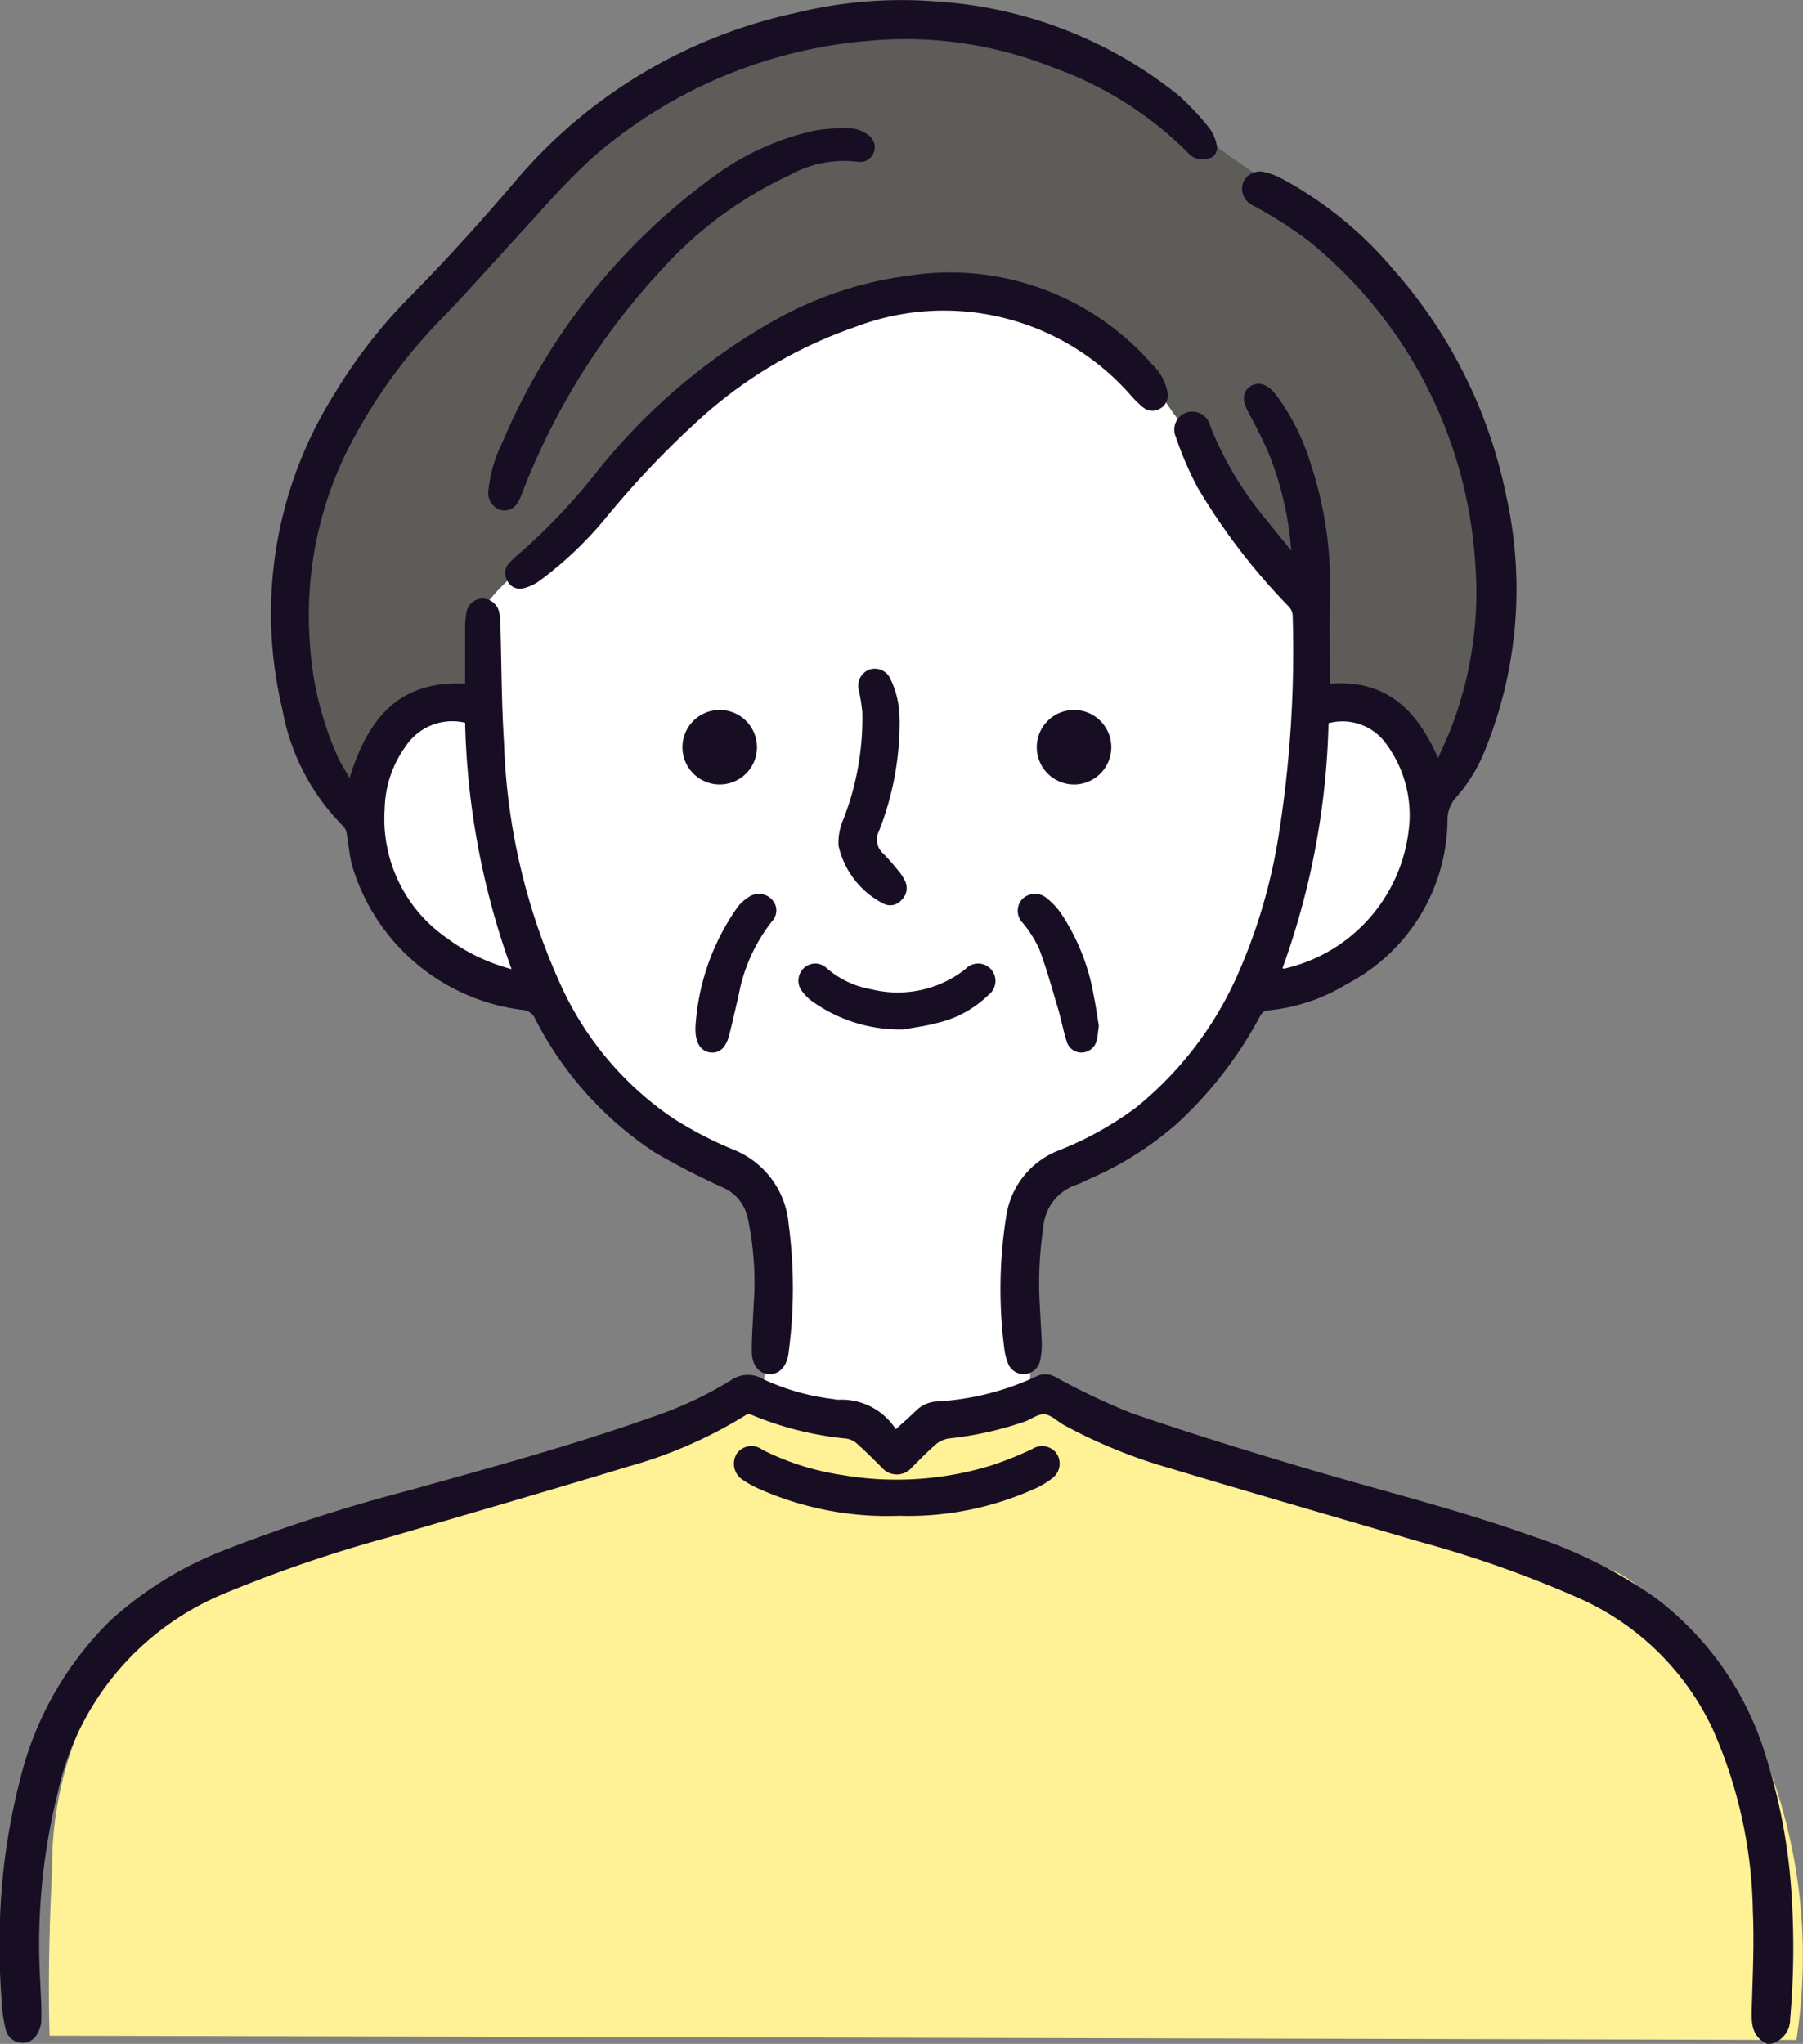
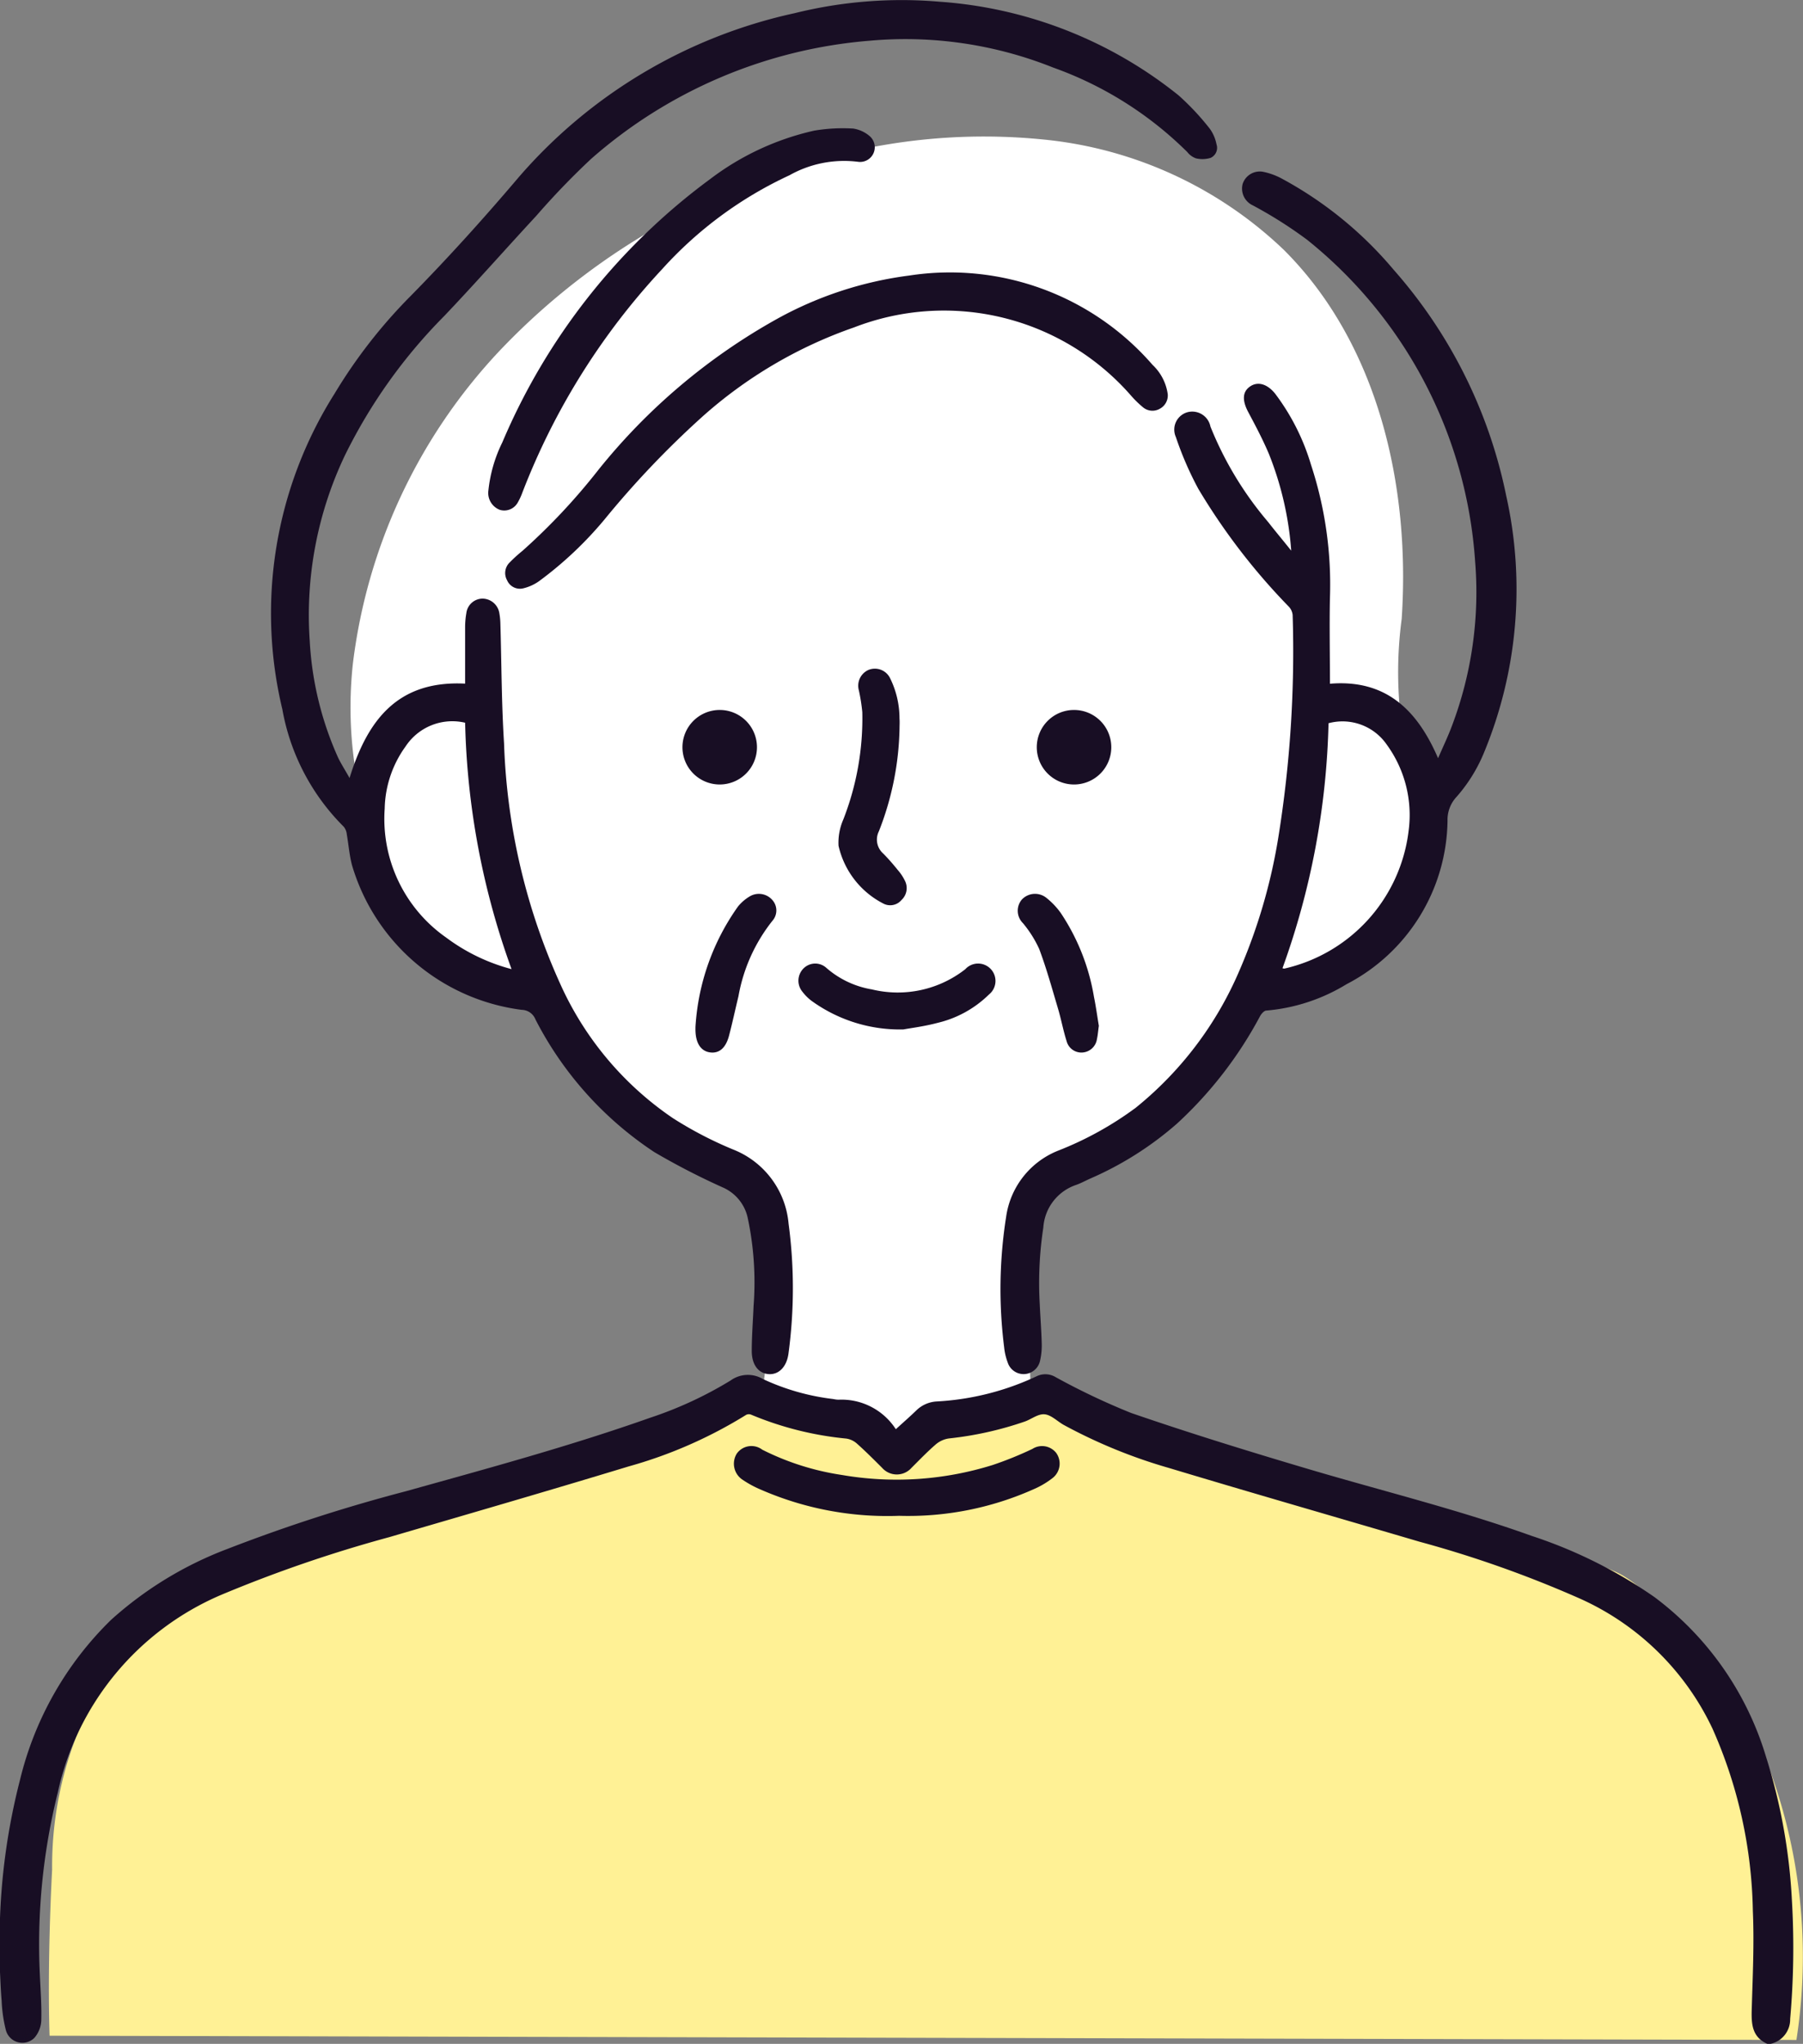
<svg xmlns="http://www.w3.org/2000/svg" width="70.939" height="80.411" viewBox="0 0 70.939 80.411">
  <rect x="0" y="0" width="70.939" height="80.411" fill="#808080" stroke="none" />
  <defs>
    <style>
      .cls-1 {
        fill: #fff;
      }

      .cls-2 {
        fill: #5d5c59;
      }

      .cls-3 {
        fill: #fff195;
      }

      .cls-4 {
        fill: #180e24;
      }
    </style>
  </defs>
  <g id="person04_2106" transform="translate(-1731.344 -80.686)">
    <path id="パス_804" data-name="パス 804" class="cls-1" d="M1796.932,115.831c-.21-1.047-.676-2.031-.873-3.08a15.83,15.83,0,0,1,.025-3.988c.352-5.229-.925-10.822-4.636-14.521a15.928,15.928,0,0,0-9.166-4.311,23.377,23.377,0,0,0-10.168,1.1,27,27,0,0,0-11.556,7.216,21.794,21.794,0,0,0-5.738,12.268c-.476,4.366.834,9.28,4.523,11.664a30.835,30.835,0,0,1,3.142,1.892c1.474,1.225,2.239,3.155,3.753,4.33s3.748,1.6,4.564,3.33a5.088,5.088,0,0,1,.378,1.89,27.093,27.093,0,0,1-.468,6.809l11.2,2.485a32.008,32.008,0,0,1-.077-10.35,3.715,3.715,0,0,1,.422-1.39,4.368,4.368,0,0,1,1.64-1.312,20.269,20.269,0,0,0,5.8-5.121,3.342,3.342,0,0,1,.954-.964,4.052,4.052,0,0,1,1.195-.327A6.73,6.73,0,0,0,1796.932,115.831Z" transform="translate(-9.591 -3.725)" />
-     <path id="パス_805" data-name="パス 805" class="cls-2" d="M1797.341,100.047a17.638,17.638,0,0,0-6.207-10.087c-1.453-1.159-3.084-2.08-4.545-3.229-.859-.675-1.657-1.427-2.552-2.054-3.049-2.136-6.968-2.645-10.685-2.439a17.3,17.3,0,0,0-7.932,2.1,23.533,23.533,0,0,0-5.072,4.548l-5.525,6.015a19.38,19.38,0,0,0-3.02,3.909,14.718,14.718,0,0,0-1.354,7.5c.1,2.459.705,5.226,2.819,6.485a4.516,4.516,0,0,1,4.585-3.492c-.186-1.46-.339-3.07.492-4.284a7.23,7.23,0,0,1,1.428-1.382c2.307-1.92,4.142-4.356,6.448-6.278,4.793-3.994,12.023-5.38,17.433-2.273l1.682,2.477,4.046,5.242a5.583,5.583,0,0,1,1.314,5.248,7.924,7.924,0,0,1,4.992,3.722A17.633,17.633,0,0,0,1797.341,100.047Z" transform="translate(-7.828 -0.62)" />
    <path id="パス_806" data-name="パス 806" class="cls-3" d="M1801.785,187.46a10.3,10.3,0,0,0-2-3.114c-1-1.01-2.279-2.837-3.59-3.392-5.608-2.373-11.729-3.538-17.131-4.911-1-.252-1.972-.743-2.941-1.084a7.441,7.441,0,0,0-6.017.517,2.6,2.6,0,0,1-1.04.428,2.2,2.2,0,0,1-.791-.14l-3.237-.991a3.556,3.556,0,0,0-1.49-.232c-.507.067-1.527-.275-1.969-.017-5.4,3.17-11.372,3.76-17.355,5.615a14.536,14.536,0,0,0-7.96,6.028,14.1,14.1,0,0,0-1.529,6.525c-.106,2-.166,4.539-.1,6.538l68.729.166A21.352,21.352,0,0,0,1801.785,187.46Z" transform="translate(-1.34 -38.453)" />
    <g id="グループ_892" data-name="グループ 892" transform="translate(1731.344 80.686)">
      <path id="パス_807" data-name="パス 807" class="cls-4" d="M1800.887,198.7c-.614-.269-.638-.788-.621-1.361.038-1.29.1-2.584.044-3.873a18.382,18.382,0,0,0-1.585-7.164,10.521,10.521,0,0,0-5.31-5.163,44.254,44.254,0,0,0-6.229-2.2c-3.283-.968-6.574-1.912-9.853-2.9a20.485,20.485,0,0,1-4.137-1.693c-.253-.142-.489-.392-.75-.417s-.516.19-.78.284a13.516,13.516,0,0,1-2.991.666,1.016,1.016,0,0,0-.513.234c-.335.29-.642.61-.956.923a.771.771,0,0,1-1.154,0c-.327-.326-.653-.654-1-.962a.8.8,0,0,0-.415-.191,12.853,12.853,0,0,1-3.73-.936.244.244,0,0,0-.2,0,17.85,17.85,0,0,1-4.629,2.032c-3.131.952-6.275,1.862-9.417,2.782a53.145,53.145,0,0,0-6.621,2.274,10.992,10.992,0,0,0-6.428,7.8,24.65,24.65,0,0,0-.7,7.143c.025.6.074,1.207.056,1.809a1.12,1.12,0,0,1-.274.677.672.672,0,0,1-1.124-.326,5.7,5.7,0,0,1-.162-1.141c-.039-.451-.051-.9-.075-1.355q0-.738,0-1.476a25.37,25.37,0,0,1,.8-5.862,13.076,13.076,0,0,1,3.585-6.292,14.467,14.467,0,0,1,4.577-2.788,64.582,64.582,0,0,1,7.013-2.267c3.225-.9,6.459-1.776,9.62-2.894a15.25,15.25,0,0,0,3.163-1.466,1.159,1.159,0,0,1,1.269-.057,9.03,9.03,0,0,0,2.777.789.927.927,0,0,0,.2.025,2.542,2.542,0,0,1,2.253,1.161c.286-.261.547-.488.795-.728a1.247,1.247,0,0,1,.8-.363,10.562,10.562,0,0,0,3.962-1,.782.782,0,0,1,.732.043,27.042,27.042,0,0,0,2.972,1.41c2.322.8,4.672,1.524,7.028,2.222,2.914.862,5.87,1.587,8.734,2.615a18.6,18.6,0,0,1,4.826,2.406,12.217,12.217,0,0,1,4.381,6.256,22.6,22.6,0,0,1,1.025,5.647,31.966,31.966,0,0,1-.067,4.692.986.986,0,0,1-.789.986Z" transform="translate(-1731.344 -118.286)" />
      <path id="パス_808" data-name="パス 808" class="cls-4" d="M1752.511,111.295c.7-2.258,1.877-3.848,4.547-3.713,0-.749,0-1.491,0-2.234a3.128,3.128,0,0,1,.048-.534.648.648,0,0,1,.632-.577.679.679,0,0,1,.668.579,2.742,2.742,0,0,1,.04.422c.046,1.565.044,3.133.144,4.695a24.885,24.885,0,0,0,2.2,9.438,12.634,12.634,0,0,0,4.443,5.306,15.073,15.073,0,0,0,2.371,1.234,3.461,3.461,0,0,1,2.181,2.919,19.17,19.17,0,0,1,0,5.076c-.062.547-.38.868-.78.842s-.668-.362-.669-.906c0-.593.048-1.187.072-1.781a12.185,12.185,0,0,0-.236-3.483,1.7,1.7,0,0,0-.989-1.181,28.107,28.107,0,0,1-2.676-1.381,13.781,13.781,0,0,1-4.684-5.228.591.591,0,0,0-.538-.372,8.022,8.022,0,0,1-6.682-5.708c-.1-.39-.131-.8-.2-1.194a.563.563,0,0,0-.118-.3,8.658,8.658,0,0,1-2.419-4.626,16.184,16.184,0,0,1,2.057-12.417,20.225,20.225,0,0,1,2.961-3.809c1.484-1.507,2.9-3.075,4.267-4.685a19.954,19.954,0,0,1,10.87-6.472,17.481,17.481,0,0,1,5.724-.45,16.875,16.875,0,0,1,9.383,3.682,10.021,10.021,0,0,1,1.233,1.318,1.556,1.556,0,0,1,.261.612.432.432,0,0,1-.23.529,1.093,1.093,0,0,1-.584.018.761.761,0,0,1-.337-.247,14.311,14.311,0,0,0-5.282-3.325,15.647,15.647,0,0,0-7.2-1.055,18.888,18.888,0,0,0-10.977,4.653,30.1,30.1,0,0,0-2.157,2.241c-1.211,1.307-2.389,2.646-3.617,3.936a20.786,20.786,0,0,0-3.917,5.5,14.63,14.63,0,0,0-1.376,7.295,12.858,12.858,0,0,0,1.124,4.6C1752.195,110.765,1752.35,111.006,1752.511,111.295Zm4.547-2.175a2.2,2.2,0,0,0-2.341.931,4.312,4.312,0,0,0-.823,2.448,5.7,5.7,0,0,0,2.418,5.073,7.462,7.462,0,0,0,2.573,1.242A30.365,30.365,0,0,1,1757.058,109.119Z" transform="translate(-1738.758 -80.686)" />
      <path id="パス_809" data-name="パス 809" class="cls-4" d="M1809.529,107.045a12.741,12.741,0,0,0-.878-3.807c-.237-.56-.522-1.1-.809-1.638-.245-.458-.239-.8.064-1.012s.675-.107.984.272a8.789,8.789,0,0,1,1.416,2.8,15.1,15.1,0,0,1,.747,5.227c-.024,1.119,0,2.24,0,3.393,2.19-.182,3.432,1.021,4.254,2.931.194-.451.393-.862.551-1.288a14.864,14.864,0,0,0,.908-6.436,17.741,17.741,0,0,0-6.61-12.672,16.964,16.964,0,0,0-2.138-1.355.727.727,0,0,1-.4-.844.71.71,0,0,1,.8-.478,2.7,2.7,0,0,1,.713.254,15.118,15.118,0,0,1,4.427,3.6,19.21,19.21,0,0,1,4.428,8.885,16.821,16.821,0,0,1-.891,10.159,6.2,6.2,0,0,1-1.053,1.686,1.317,1.317,0,0,0-.363.941,7.352,7.352,0,0,1-3.973,6.438,7.211,7.211,0,0,1-3.16,1.038c-.086.005-.19.125-.241.216a15.872,15.872,0,0,1-3.268,4.229,13.053,13.053,0,0,1-3.42,2.166c-.188.085-.371.186-.566.253a1.9,1.9,0,0,0-1.275,1.67,14.492,14.492,0,0,0-.141,3.017c.023.518.065,1.036.078,1.554a2.648,2.648,0,0,1-.066.671.665.665,0,0,1-.625.526.658.658,0,0,1-.648-.457,2.4,2.4,0,0,1-.14-.6,18.26,18.26,0,0,1,.078-5.128,3.293,3.293,0,0,1,2.046-2.606,13.2,13.2,0,0,0,3.052-1.687,13.974,13.974,0,0,0,4.07-5.373,22.014,22.014,0,0,0,1.54-5.254,46.033,46.033,0,0,0,.565-8.763.558.558,0,0,0-.159-.334,24.948,24.948,0,0,1-3.555-4.632,13.1,13.1,0,0,1-.881-2.034.71.71,0,0,1,.461-.976.73.73,0,0,1,.9.566,13.605,13.605,0,0,0,2.267,3.751C1808.9,106.277,1809.2,106.631,1809.529,107.045Zm-.344,16.428c.036.008.056.019.071.015a6.337,6.337,0,0,0,4.892-5.42,4.708,4.708,0,0,0-.859-3.391,2.115,2.115,0,0,0-2.292-.843A30.334,30.334,0,0,1,1809.185,123.473Z" transform="translate(-1758.726 -85.38)" />
      <path id="パス_810" data-name="パス 810" class="cls-4" d="M1791.114,103.669a.592.592,0,0,1-.306.567.577.577,0,0,1-.665-.052,4.011,4.011,0,0,1-.447-.431,9.772,9.772,0,0,0-10.918-2.716,17.63,17.63,0,0,0-6.008,3.544,36.545,36.545,0,0,0-3.817,4.015,14.674,14.674,0,0,1-2.567,2.421,1.792,1.792,0,0,1-.631.288.55.55,0,0,1-.635-.318.579.579,0,0,1,.107-.705,5.835,5.835,0,0,1,.5-.454,24.449,24.449,0,0,0,2.977-3.174,23.922,23.922,0,0,1,7.062-5.963A14.559,14.559,0,0,1,1780.935,99a10.553,10.553,0,0,1,9.583,3.515A1.949,1.949,0,0,1,1791.114,103.669Z" transform="translate(-1745.169 -88.158)" />
      <path id="パス_811" data-name="パス 811" class="cls-4" d="M1763.925,103.493a5.589,5.589,0,0,1,.549-1.894,24.949,24.949,0,0,1,8.183-10.362,10.6,10.6,0,0,1,4.086-1.9,6.73,6.73,0,0,1,1.537-.082,1.294,1.294,0,0,1,.649.3.578.578,0,0,1-.442,1.01,4.387,4.387,0,0,0-2.714.526,15.53,15.53,0,0,0-5.017,3.7,27.224,27.224,0,0,0-5.5,8.8,2.423,2.423,0,0,1-.179.382.606.606,0,0,1-.707.281A.711.711,0,0,1,1763.925,103.493Z" transform="translate(-1744.709 -84.197)" />
      <path id="パス_812" data-name="パス 812" class="cls-4" d="M1789.672,127.652a11.61,11.61,0,0,1-.814,4.039.729.729,0,0,0,.165.865c.206.206.4.431.581.656a1.9,1.9,0,0,1,.28.421.638.638,0,0,1-.134.757.581.581,0,0,1-.728.134,3.39,3.39,0,0,1-1.75-2.269,2.282,2.282,0,0,1,.19-1.037,10.922,10.922,0,0,0,.745-4.217,7.029,7.029,0,0,0-.136-.861.68.68,0,0,1,.376-.8.666.666,0,0,1,.847.311,3.586,3.586,0,0,1,.377,1.6C1789.682,127.388,1789.672,127.521,1789.672,127.652Z" transform="translate(-1754.28 -98.982)" />
      <path id="パス_813" data-name="パス 813" class="cls-4" d="M1788.737,147.552a5.928,5.928,0,0,1-3.609-1.122,1.826,1.826,0,0,1-.36-.357.681.681,0,0,1,.044-.926.651.651,0,0,1,.9-.012,3.631,3.631,0,0,0,1.785.842,4.309,4.309,0,0,0,3.672-.792.684.684,0,1,1,.932.995,4.291,4.291,0,0,1-2.026,1.115C1789.555,147.434,1789.013,147.5,1788.737,147.552Z" transform="translate(-1753.193 -107.051)" />
      <path id="パス_814" data-name="パス 814" class="cls-4" d="M1777.737,145.545a9.112,9.112,0,0,1,1.673-4.737,1.751,1.751,0,0,1,.465-.4.7.7,0,0,1,.878.134.615.615,0,0,1,.011.829,6.622,6.622,0,0,0-1.335,2.967c-.126.519-.237,1.042-.373,1.558-.129.486-.393.7-.747.651s-.553-.352-.571-.829C1777.735,145.657,1777.737,145.6,1777.737,145.545Z" transform="translate(-1750.374 -105.143)" />
      <path id="パス_815" data-name="パス 815" class="cls-4" d="M1802.426,145.5c-.029.208-.04.368-.075.523a.618.618,0,0,1-.55.526.6.6,0,0,1-.643-.445c-.133-.418-.212-.854-.337-1.275-.234-.788-.453-1.582-.741-2.35a4.477,4.477,0,0,0-.64-1.017.686.686,0,0,1-.051-.921.711.711,0,0,1,.974-.074,2.951,2.951,0,0,1,.561.589,8.421,8.421,0,0,1,1.309,3.3C1802.312,144.743,1802.366,145.143,1802.426,145.5Z" transform="translate(-1759.192 -105.142)" />
      <path id="パス_816" data-name="パス 816" class="cls-4" d="M1779.8,129.507a1.466,1.466,0,1,1-1.454-1.463A1.466,1.466,0,0,1,1779.8,129.507Z" transform="translate(-1750.017 -100.112)" />
      <path id="パス_817" data-name="パス 817" class="cls-4" d="M1801.971,128.044a1.466,1.466,0,1,1-1.464,1.453A1.465,1.465,0,0,1,1801.971,128.044Z" transform="translate(-1759.715 -100.112)" />
      <path id="パス_818" data-name="パス 818" class="cls-4" d="M1786.8,179.9a12.433,12.433,0,0,1-5.448-1.034,4.075,4.075,0,0,1-.692-.374.754.754,0,0,1-.241-1.044.707.707,0,0,1,1-.149,10.321,10.321,0,0,0,3.124.993,12.668,12.668,0,0,0,5.944-.392,14.011,14.011,0,0,0,1.56-.632.707.707,0,0,1,.937.159.721.721,0,0,1-.125.973,3.381,3.381,0,0,1-.772.458A12.1,12.1,0,0,1,1786.8,179.9Z" transform="translate(-1751.427 -120.264)" />
    </g>
  </g>
</svg>